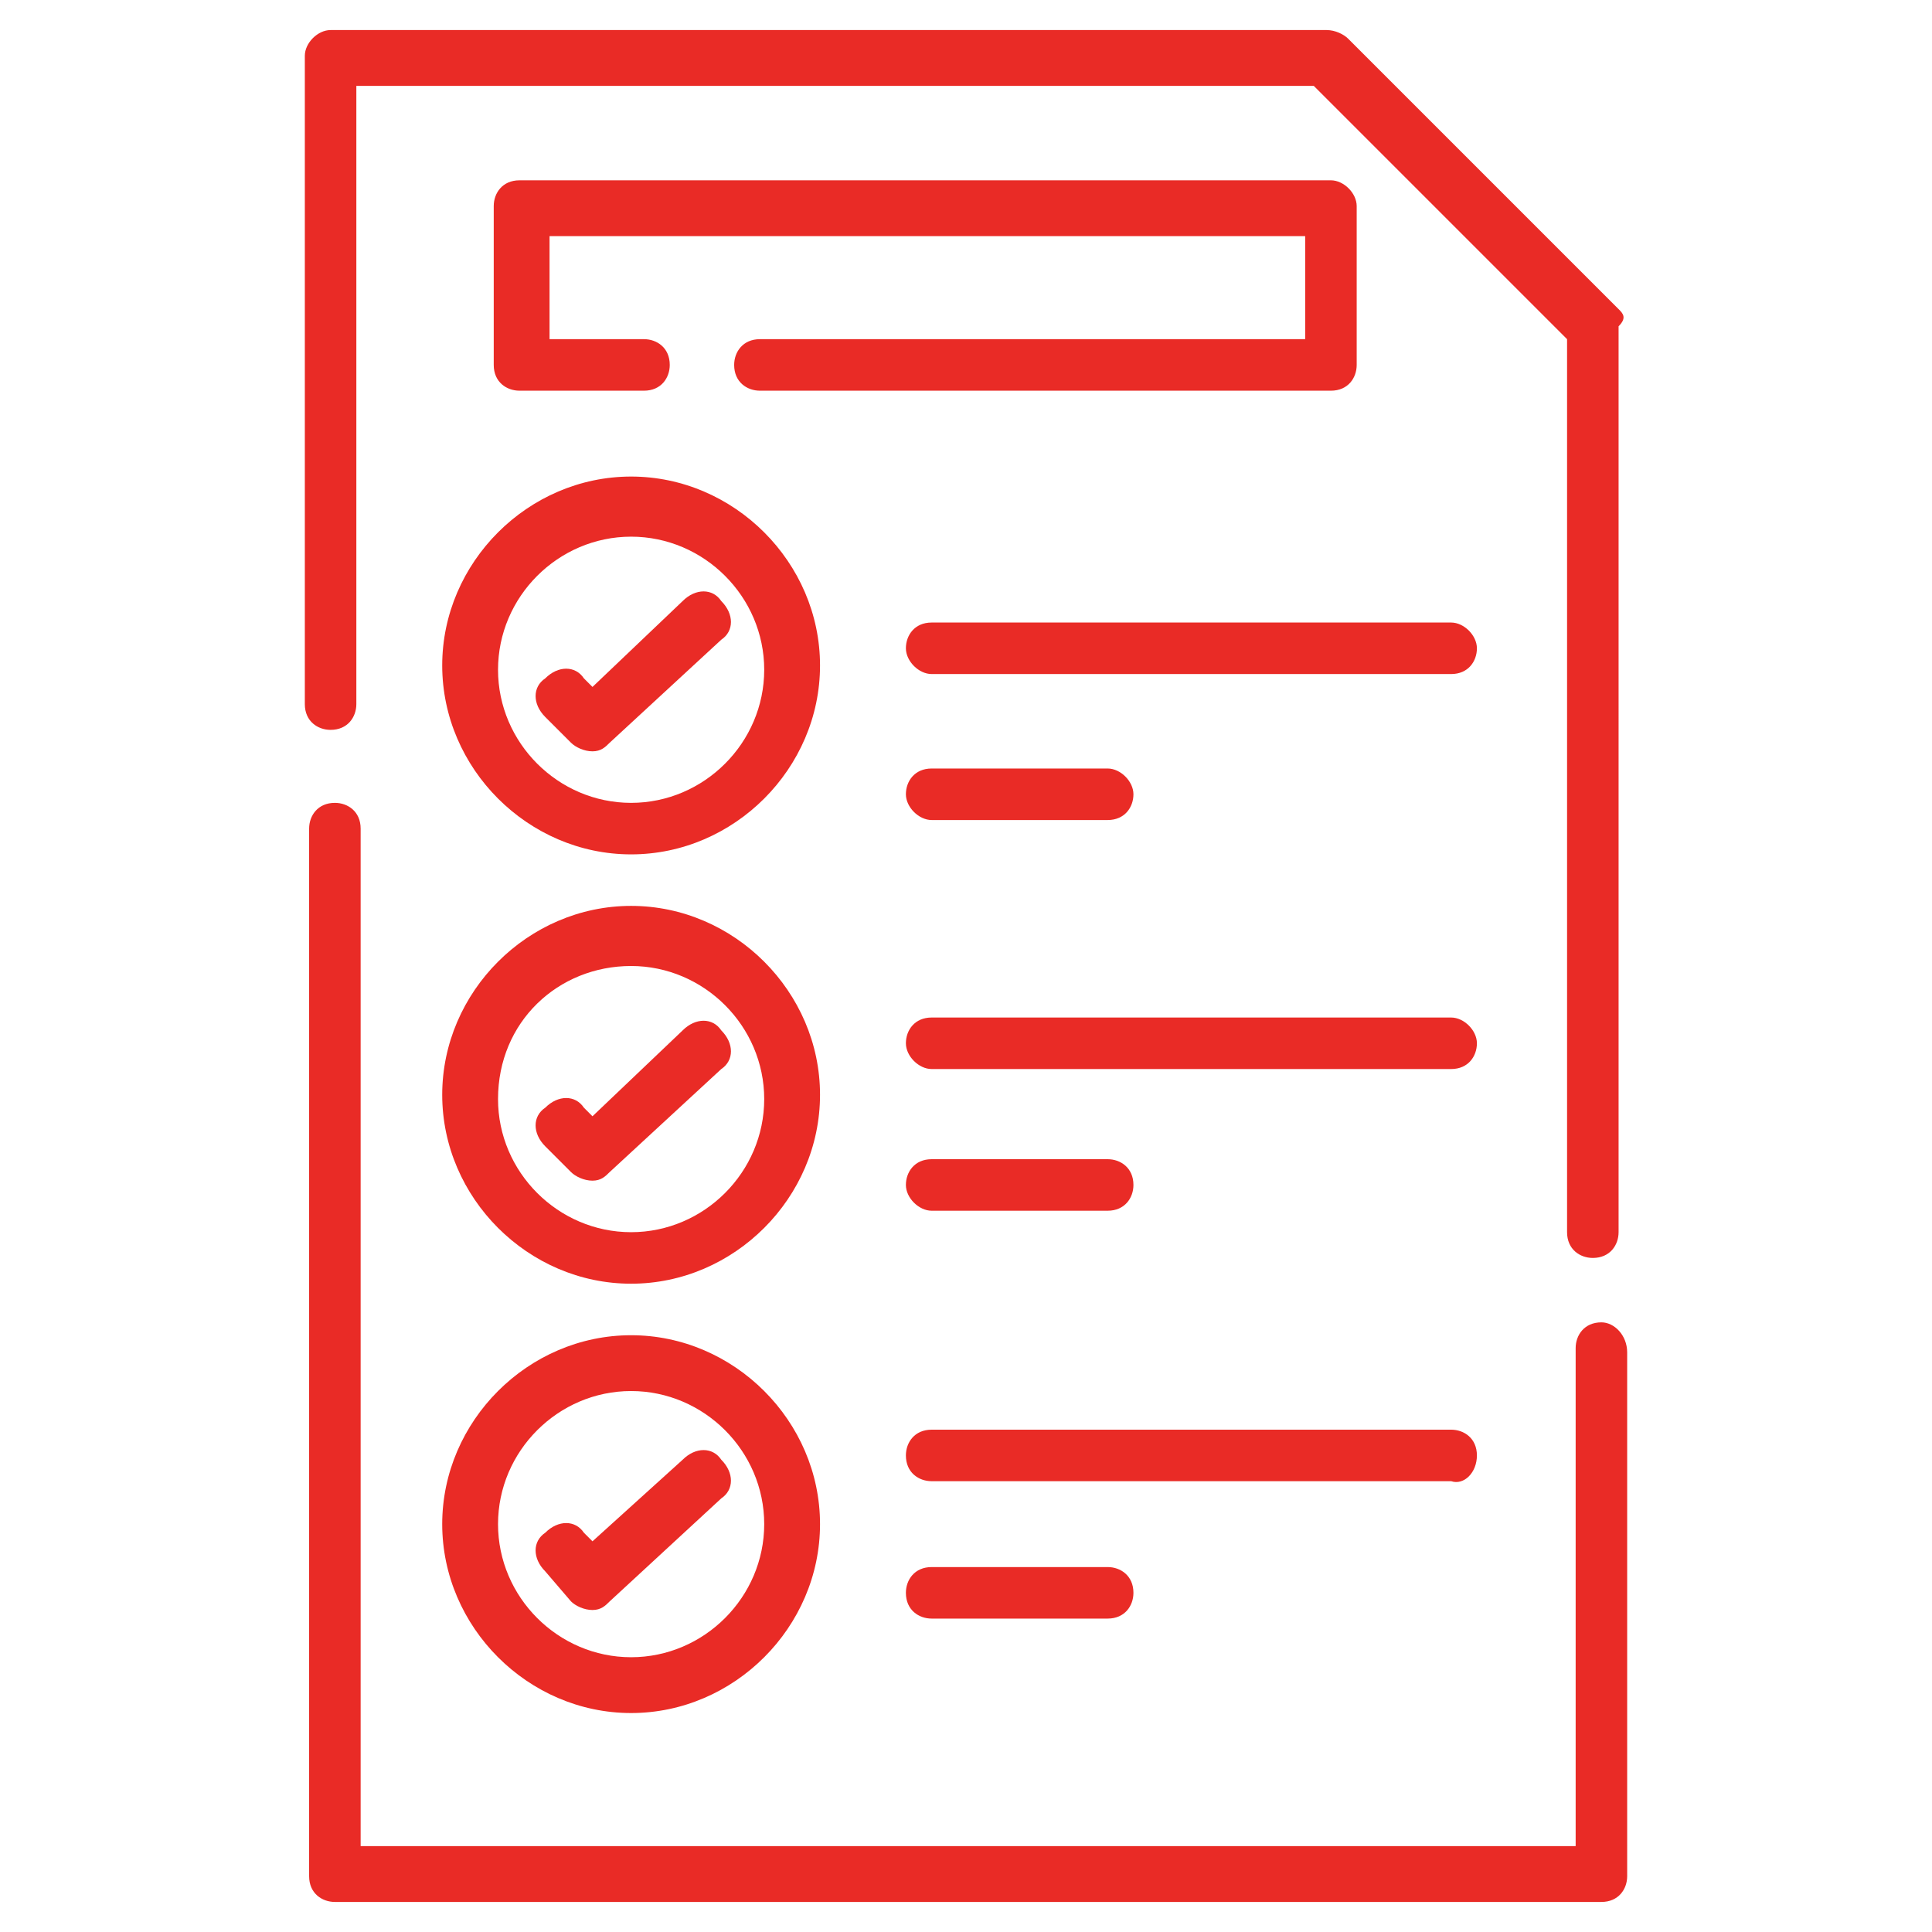
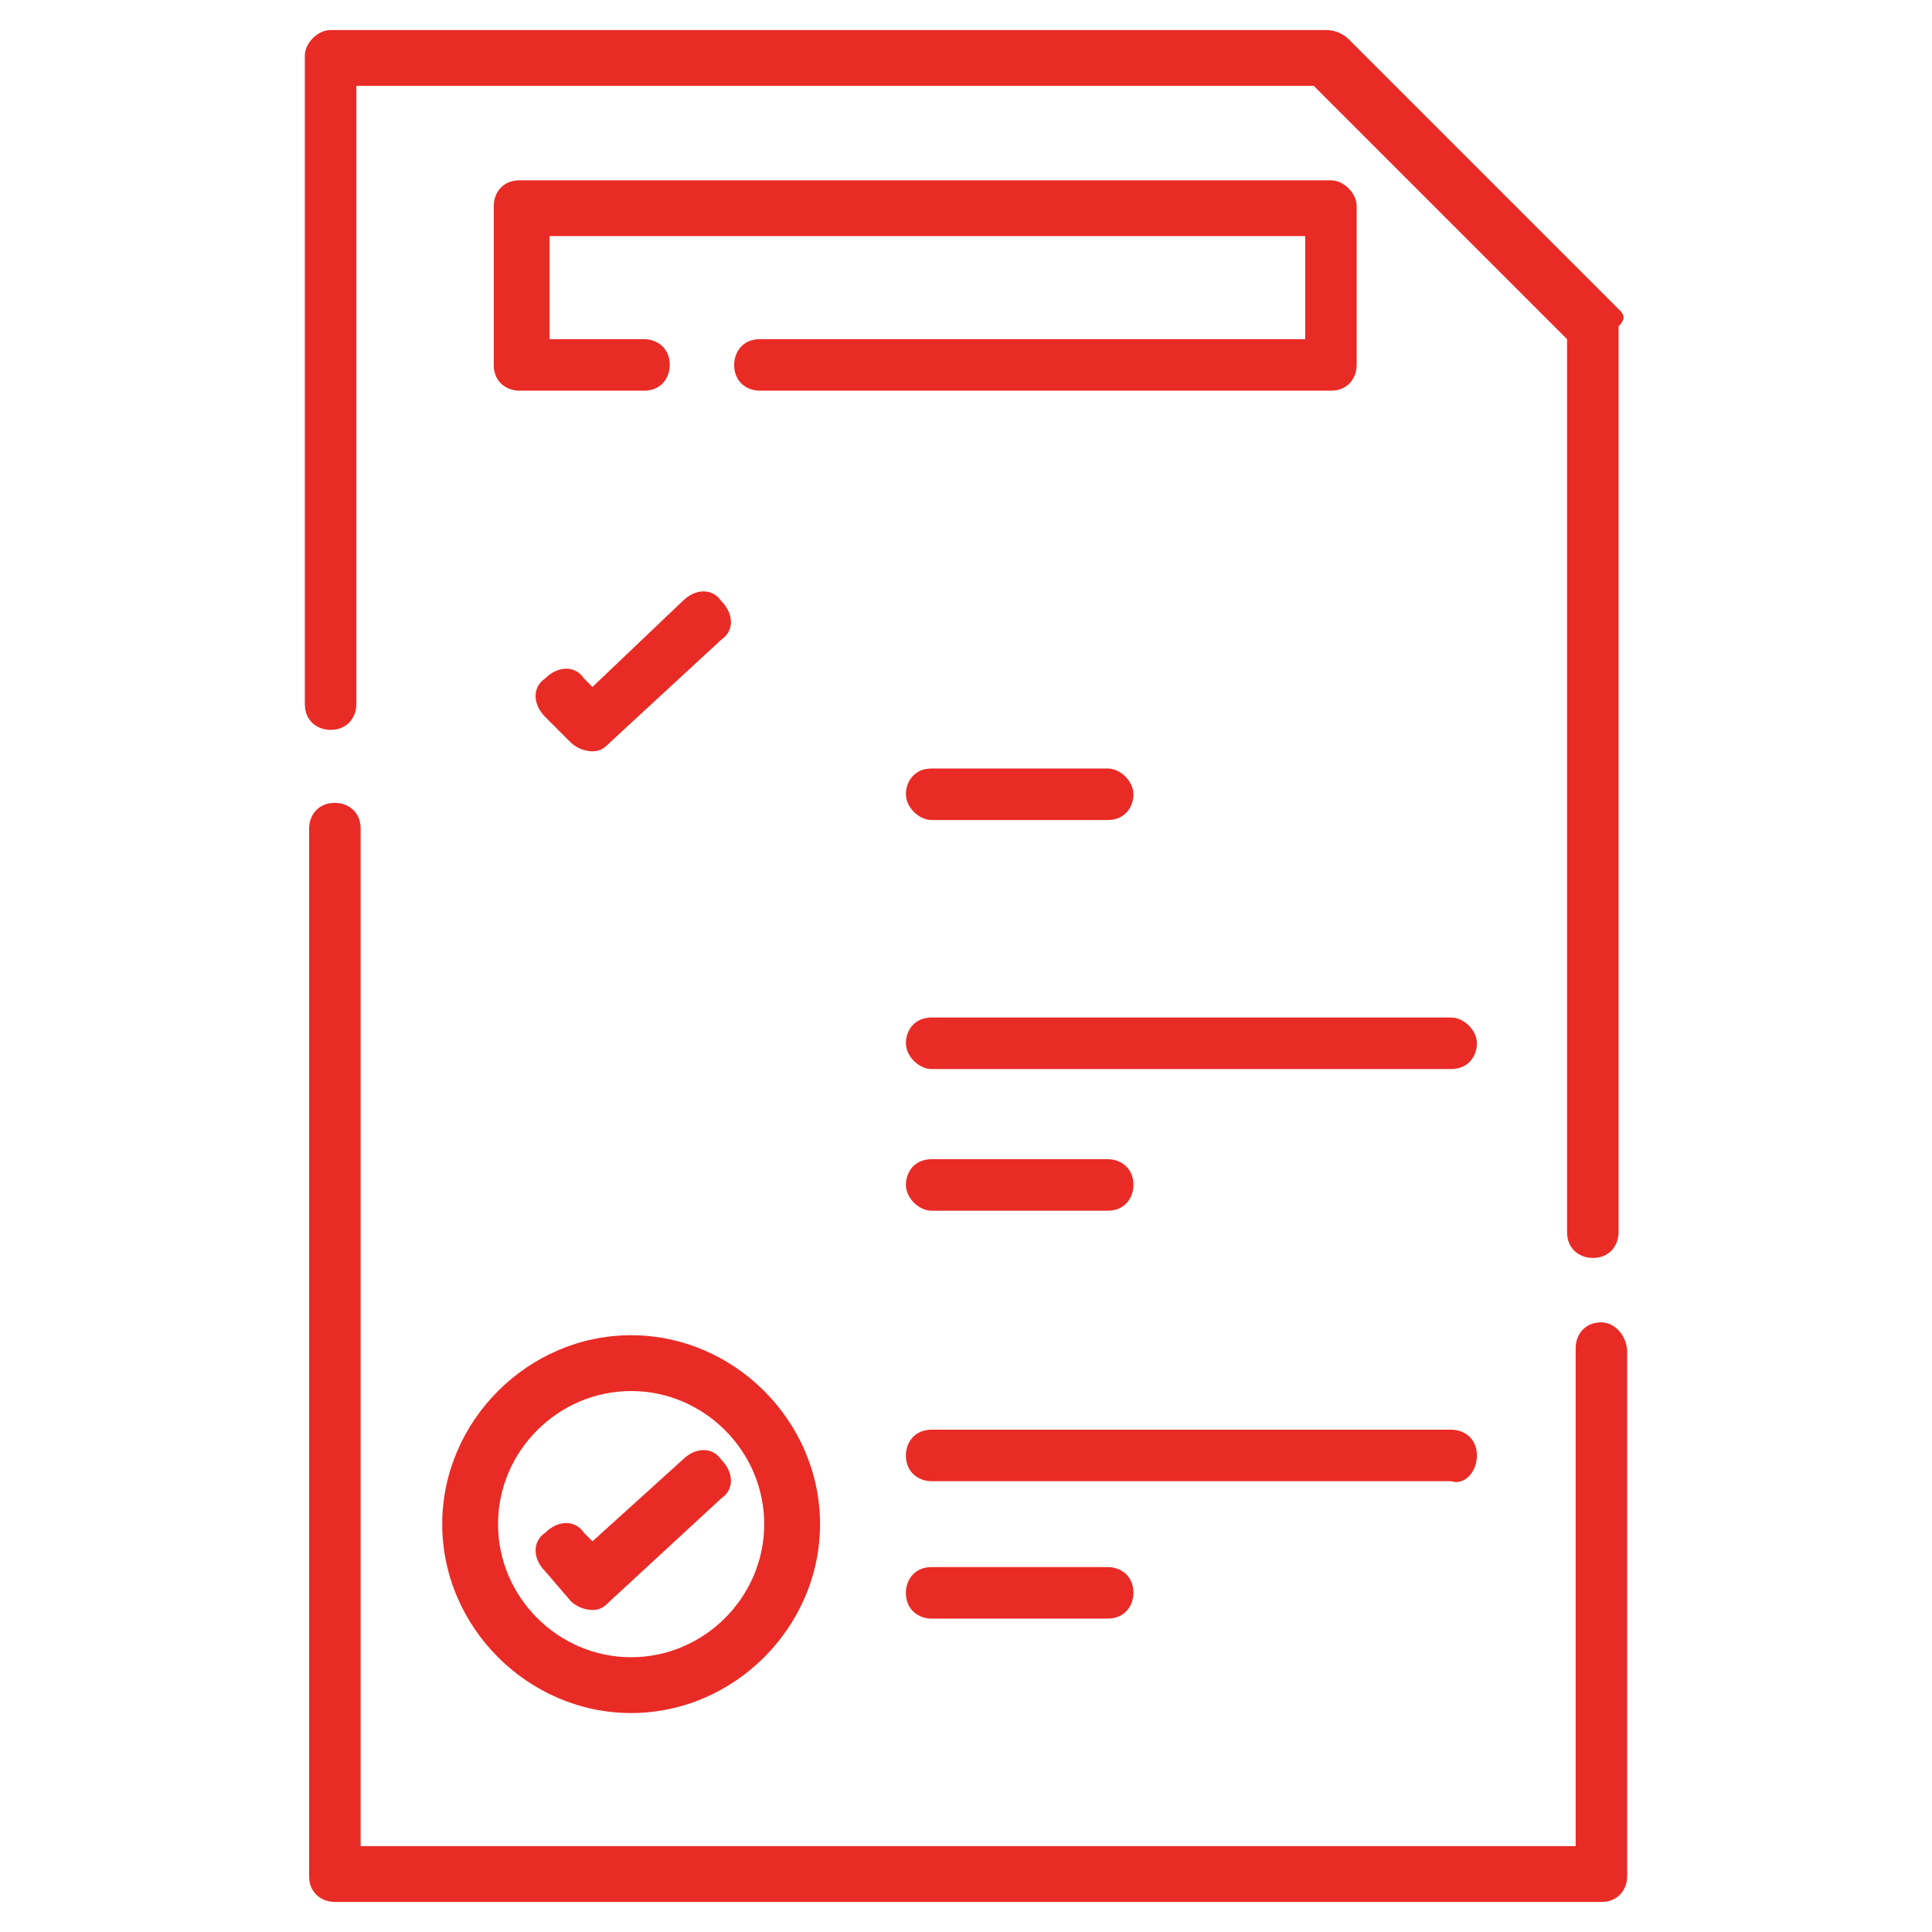
<svg xmlns="http://www.w3.org/2000/svg" version="1.1" id="Layer_1" x="0px" y="0px" width="45px" height="45px" viewBox="0 0 45 45" style="enable-background:new 0 0 45 45;" xml:space="preserve">
  <style type="text/css">
	.st0{fill:#E92B26;}
</style>
  <g>
    <path class="st0" d="M37.3,30.8c-0.4,0-0.6,0.3-0.6,0.6V43H8.4V19.3c0-0.4-0.3-0.6-0.6-0.6c-0.4,0-0.6,0.3-0.6,0.6v24.4   c0,0.4,0.3,0.6,0.6,0.6h29.5c0.4,0,0.6-0.3,0.6-0.6V31.5C37.9,31.1,37.6,30.8,37.3,30.8z" />
    <path class="st0" d="M37.7,7.2l-6.3-6.3c-0.1-0.1-0.3-0.2-0.5-0.2H7.7C7.4,0.7,7.1,1,7.1,1.3v15.1c0,0.4,0.3,0.6,0.6,0.6   c0.4,0,0.6-0.3,0.6-0.6V2h22.3l5.9,5.9v20.8c0,0.4,0.3,0.6,0.6,0.6c0.4,0,0.6-0.3,0.6-0.6V7.6C37.9,7.4,37.8,7.3,37.7,7.2z" />
    <path class="st0" d="M13.3,17.3c0.1,0.1,0.3,0.2,0.5,0.2c0.2,0,0.3-0.1,0.4-0.2l2.6-2.4c0.3-0.2,0.3-0.6,0-0.9   c-0.2-0.3-0.6-0.3-0.9,0L13.8,16l-0.2-0.2c-0.2-0.3-0.6-0.3-0.9,0c-0.3,0.2-0.3,0.6,0,0.9L13.3,17.3z" />
-     <path class="st0" d="M14.7,19.9c2.4,0,4.4-2,4.4-4.4s-2-4.4-4.4-4.4c-2.4,0-4.4,2-4.4,4.4S12.3,19.9,14.7,19.9z M14.7,12.5   c1.7,0,3.1,1.4,3.1,3.1s-1.4,3.1-3.1,3.1s-3.1-1.4-3.1-3.1S13,12.5,14.7,12.5z" />
-     <path class="st0" d="M13.3,27.3c0.1,0.1,0.3,0.2,0.5,0.2c0.2,0,0.3-0.1,0.4-0.2l2.6-2.4c0.3-0.2,0.3-0.6,0-0.9   c-0.2-0.3-0.6-0.3-0.9,0L13.8,26l-0.2-0.2c-0.2-0.3-0.6-0.3-0.9,0c-0.3,0.2-0.3,0.6,0,0.9L13.3,27.3z" />
-     <path class="st0" d="M14.7,29.9c2.4,0,4.4-2,4.4-4.4s-2-4.4-4.4-4.4c-2.4,0-4.4,2-4.4,4.4S12.3,29.9,14.7,29.9z M14.7,22.5   c1.7,0,3.1,1.4,3.1,3.1c0,1.7-1.4,3.1-3.1,3.1s-3.1-1.4-3.1-3.1C11.6,23.8,13,22.5,14.7,22.5z" />
    <path class="st0" d="M13.3,37.3c0.1,0.1,0.3,0.2,0.5,0.2c0.2,0,0.3-0.1,0.4-0.2l2.6-2.4c0.3-0.2,0.3-0.6,0-0.9   c-0.2-0.3-0.6-0.3-0.9,0l-2.1,1.9l-0.2-0.2c-0.2-0.3-0.6-0.3-0.9,0c-0.3,0.2-0.3,0.6,0,0.9L13.3,37.3z" />
    <path class="st0" d="M14.7,39.9c2.4,0,4.4-2,4.4-4.4s-2-4.4-4.4-4.4c-2.4,0-4.4,2-4.4,4.4S12.3,39.9,14.7,39.9z M14.7,32.4   c1.7,0,3.1,1.4,3.1,3.1s-1.4,3.1-3.1,3.1s-3.1-1.4-3.1-3.1S13,32.4,14.7,32.4z" />
-     <path class="st0" d="M33.8,14.5H21.7c-0.4,0-0.6,0.3-0.6,0.6s0.3,0.6,0.6,0.6h12.1c0.4,0,0.6-0.3,0.6-0.6S34.1,14.5,33.8,14.5z" />
    <path class="st0" d="M21.7,19.1h4.1c0.4,0,0.6-0.3,0.6-0.6s-0.3-0.6-0.6-0.6h-4.1c-0.4,0-0.6,0.3-0.6,0.6S21.4,19.1,21.7,19.1z" />
    <path class="st0" d="M21.7,28.2h4.1c0.4,0,0.6-0.3,0.6-0.6c0-0.4-0.3-0.6-0.6-0.6h-4.1c-0.4,0-0.6,0.3-0.6,0.6   C21.1,27.9,21.4,28.2,21.7,28.2z" />
    <path class="st0" d="M33.8,23.7H21.7c-0.4,0-0.6,0.3-0.6,0.6s0.3,0.6,0.6,0.6h12.1c0.4,0,0.6-0.3,0.6-0.6S34.1,23.7,33.8,23.7z" />
    <path class="st0" d="M21.7,36.5c-0.4,0-0.6,0.3-0.6,0.6c0,0.4,0.3,0.6,0.6,0.6h4.1c0.4,0,0.6-0.3,0.6-0.6c0-0.4-0.3-0.6-0.6-0.6   H21.7z" />
    <path class="st0" d="M34.4,33.9c0-0.4-0.3-0.6-0.6-0.6H21.7c-0.4,0-0.6,0.3-0.6,0.6c0,0.4,0.3,0.6,0.6,0.6h12.1   C34.1,34.6,34.4,34.3,34.4,33.9z" />
    <path class="st0" d="M31,4.2H12.1c-0.4,0-0.6,0.3-0.6,0.6v3.7c0,0.4,0.3,0.6,0.6,0.6h2.9c0.4,0,0.6-0.3,0.6-0.6   c0-0.4-0.3-0.6-0.6-0.6h-2.2V5.5h17.6v2.4H17.7c-0.4,0-0.6,0.3-0.6,0.6c0,0.4,0.3,0.6,0.6,0.6H31c0.4,0,0.6-0.3,0.6-0.6V4.8   C31.6,4.5,31.3,4.2,31,4.2z" />
  </g>
</svg>